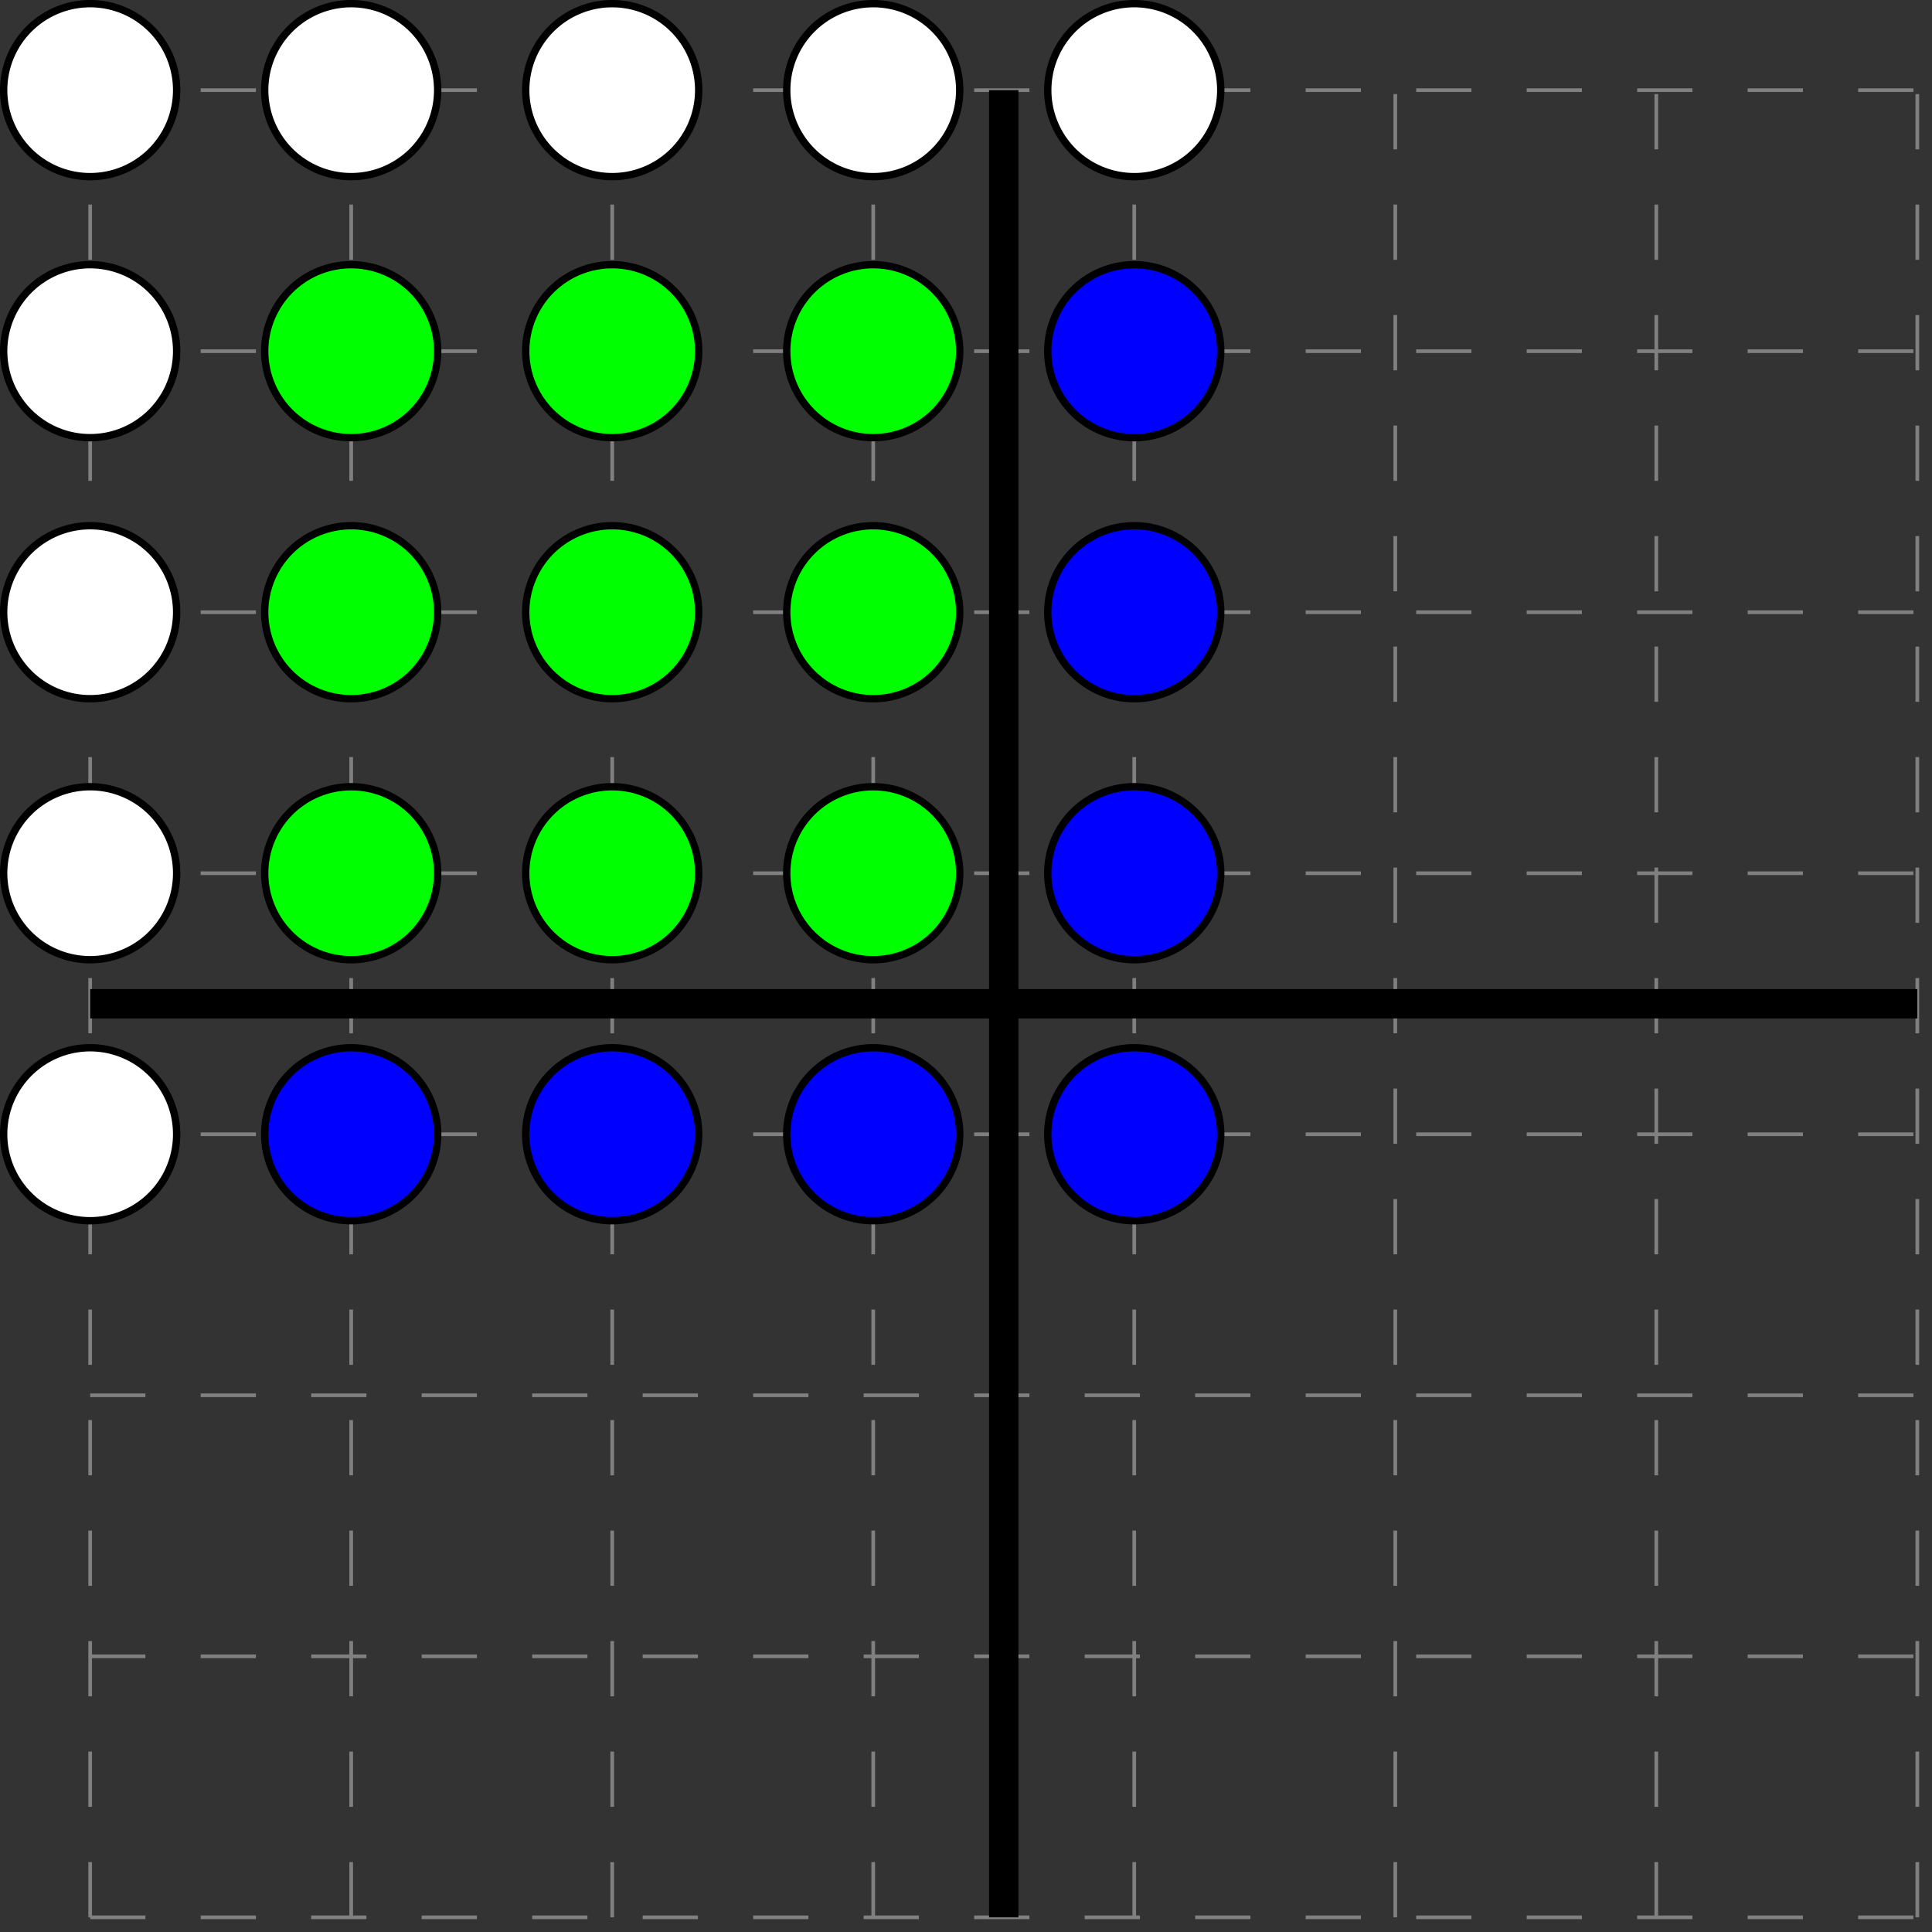
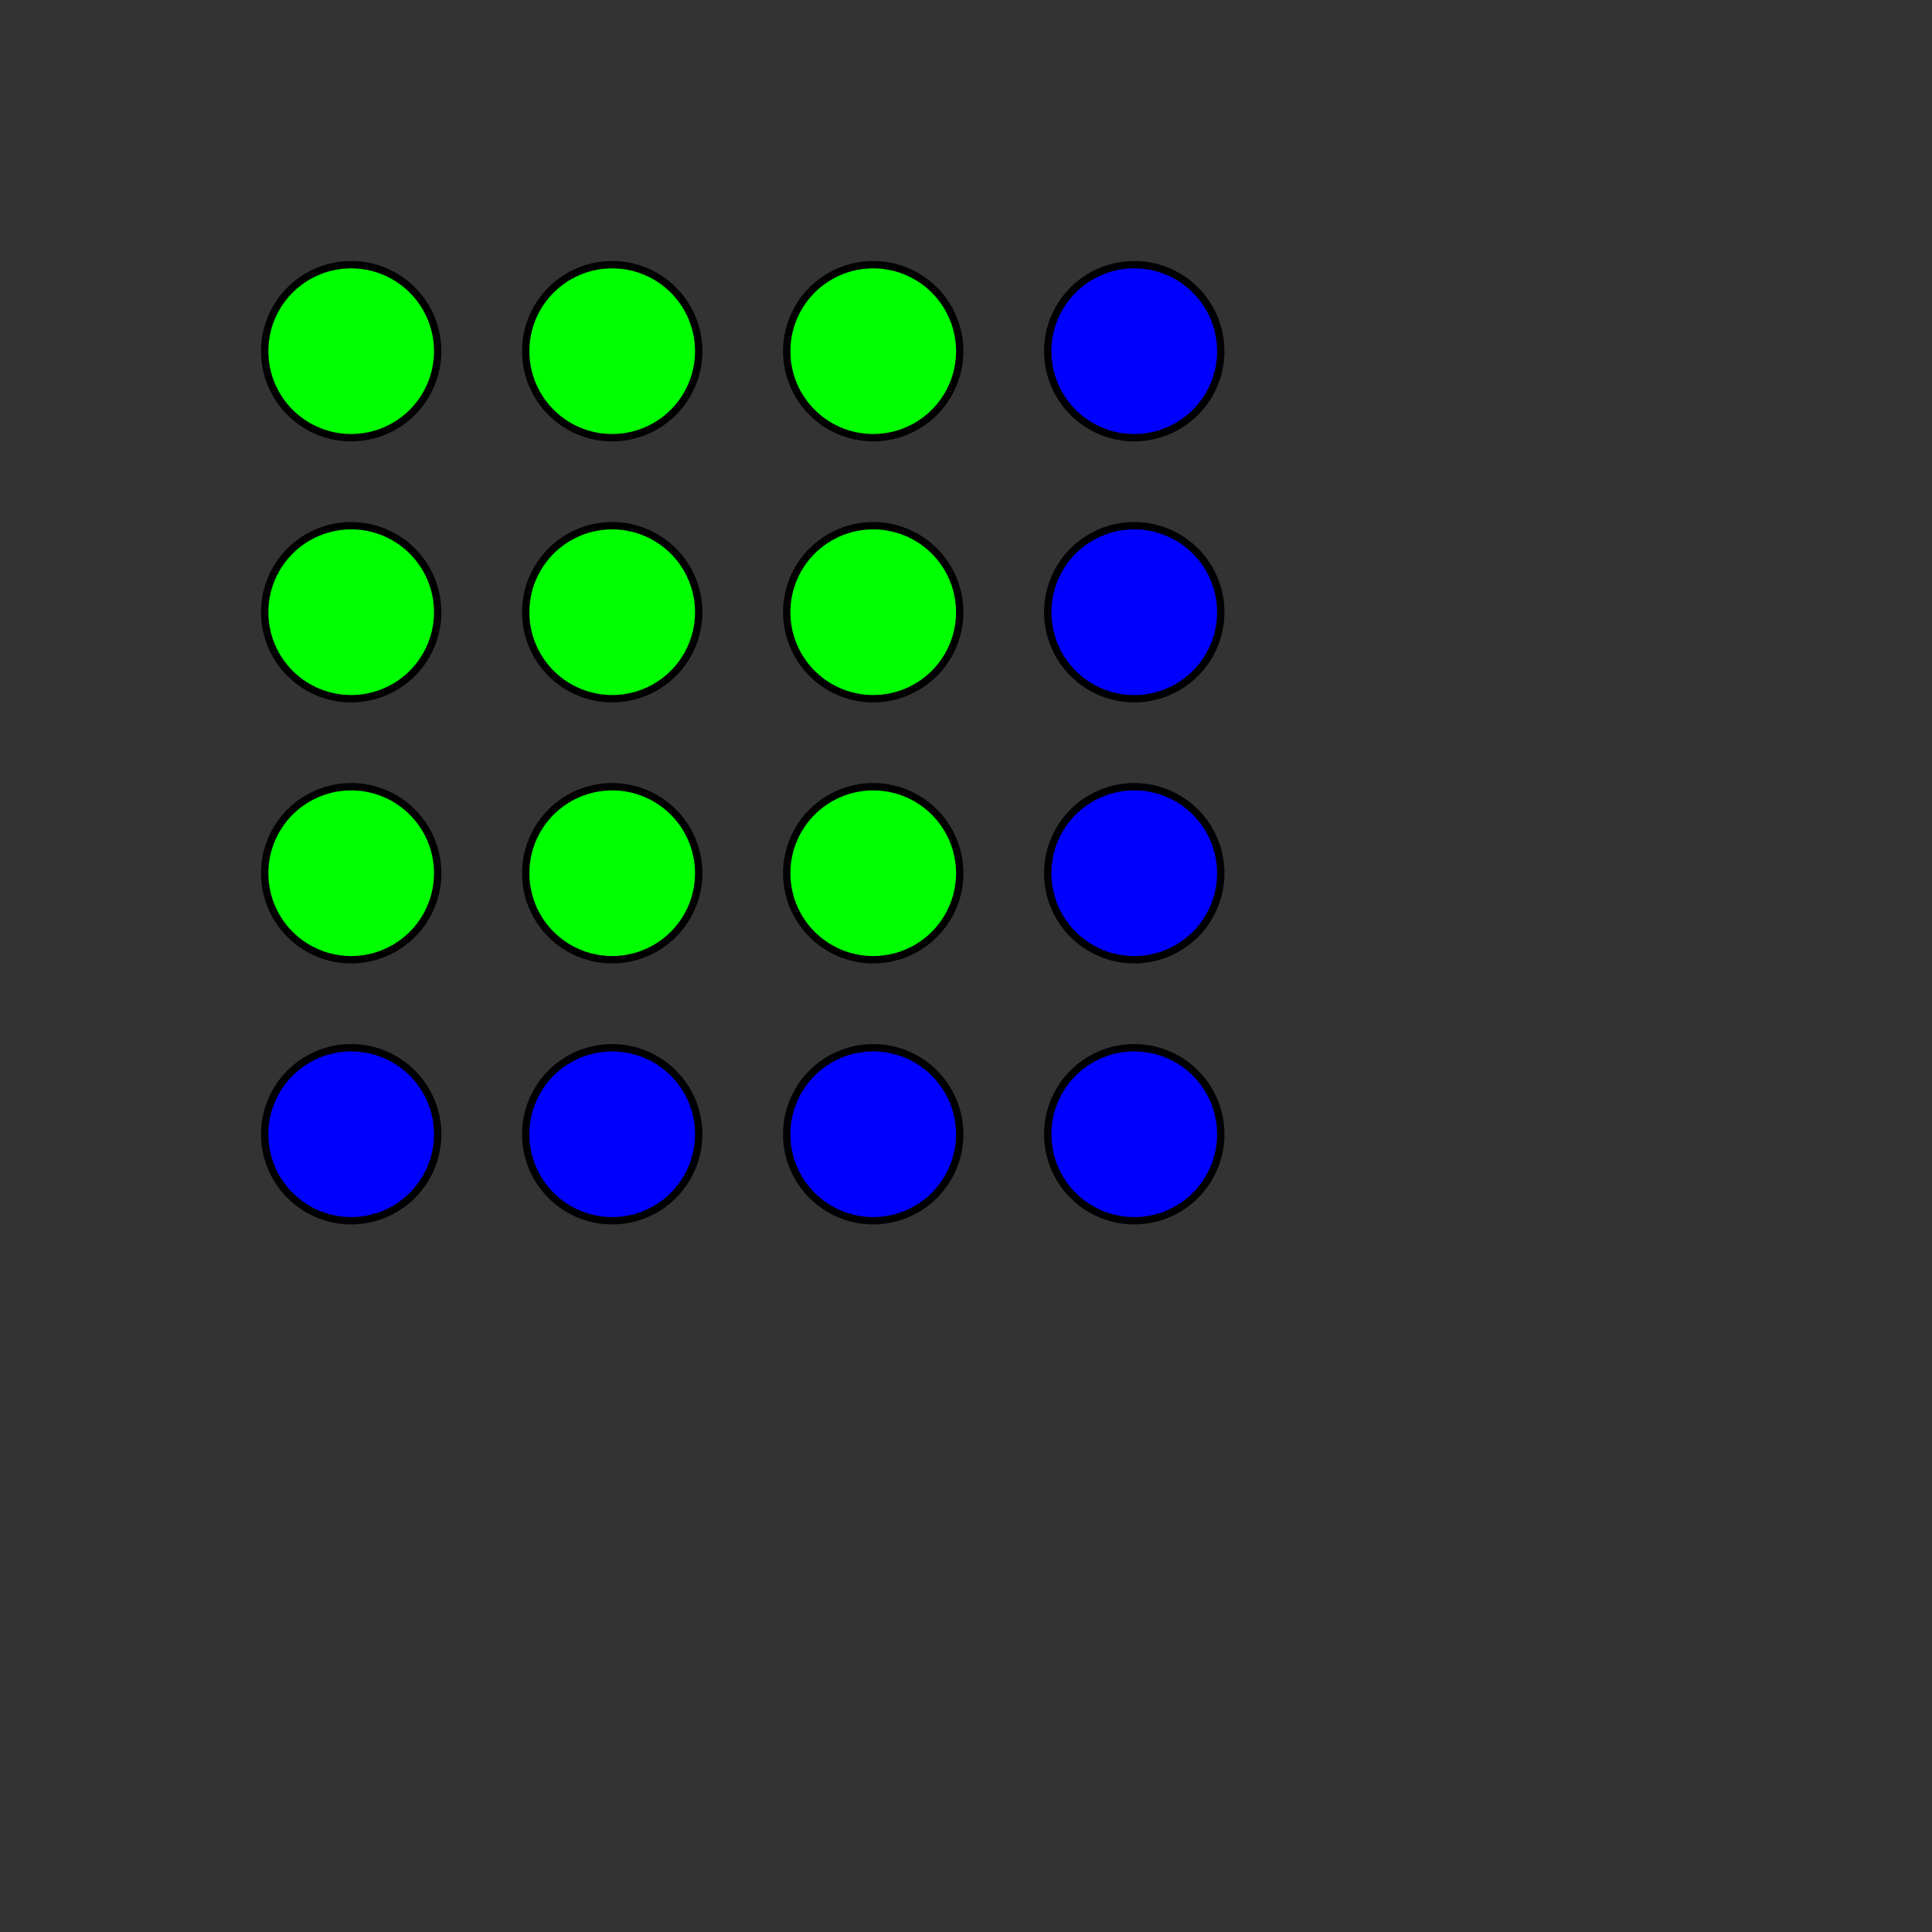
<svg xmlns="http://www.w3.org/2000/svg" width="139.873" height="139.873" viewBox="-72 -72 104.905 104.905">
  <rect x="-72" y="-72" width="104.905" height="104.905" fill="#333333" stroke="none" />
  <g stroke-width=".4" stroke="#000" stroke-miterlimit="10">
-     <path d="M-67.104 32.108h99.212m-99.212-14.173h99.212M-67.104 3.762h99.212m-99.212-14.174h99.212m-99.212-14.173h99.212m-99.212-14.173h99.212m-99.212-14.173h99.212m-99.212-14.173h99.212m-99.212 99.212v-99.213m14.173 99.213v-99.213m14.173 99.213v-99.213m14.173 99.213v-99.213m14.173 99.213v-99.213M3.762 32.108v-99.213m14.173 99.213v-99.213m14.173 99.213v-99.213m0 0" fill="none" stroke-dasharray="3.0,3.0" stroke-width=".199" stroke="gray" />
-     <path d="M-67.104-17.498h99.212m-49.606 49.606v-99.213" fill="none" stroke-width="1.594" />
-     <path d="M-62.408-67.105a4.696 4.696 0 10-9.393 0 4.696 4.696 0 009.393 0zm14.173 0a4.696 4.696 0 10-9.392 0 4.696 4.696 0 009.392 0zm14.173 0a4.696 4.696 0 10-9.392 0 4.696 4.696 0 009.392 0zm14.173 0a4.696 4.696 0 10-9.392 0 4.696 4.696 0 009.392 0zm14.174 0a4.696 4.696 0 10-9.393 0 4.696 4.696 0 009.393 0zm-56.693 56.693a4.696 4.696 0 10-9.393 0 4.696 4.696 0 009.393 0zm0-14.173a4.696 4.696 0 10-9.393 0 4.696 4.696 0 009.393 0zm0-14.173a4.696 4.696 0 10-9.393 0 4.696 4.696 0 009.393 0zm0-14.173a4.696 4.696 0 10-9.393 0 4.696 4.696 0 009.393 0zm-4.696 0" stroke-width=".399" fill="#fff" />
    <path d="M-48.235-24.585a4.696 4.696 0 10-9.392 0 4.696 4.696 0 009.392 0zm0-14.173a4.696 4.696 0 10-9.392 0 4.696 4.696 0 009.392 0zm0-14.173a4.696 4.696 0 10-9.392 0 4.696 4.696 0 009.392 0zm14.173 28.346a4.696 4.696 0 10-9.392 0 4.696 4.696 0 009.392 0zm0-14.173a4.696 4.696 0 10-9.392 0 4.696 4.696 0 009.392 0zm0-14.173a4.696 4.696 0 10-9.392 0 4.696 4.696 0 009.392 0zm14.173 28.346a4.696 4.696 0 10-9.392 0 4.696 4.696 0 009.392 0zm0-14.173a4.696 4.696 0 10-9.392 0 4.696 4.696 0 009.392 0zm0-14.173a4.696 4.696 0 10-9.392 0 4.696 4.696 0 009.392 0zm-4.696 0" stroke-width=".399" fill="#0f0" />
-     <path d="M-48.235-10.412a4.696 4.696 0 10-9.392 0 4.696 4.696 0 009.392 0zm14.173 0a4.696 4.696 0 10-9.392 0 4.696 4.696 0 009.392 0zm14.173 0a4.696 4.696 0 10-9.392 0 4.696 4.696 0 009.392 0zm14.174 0a4.696 4.696 0 10-9.393 0 4.696 4.696 0 009.393 0zm0-14.173a4.696 4.696 0 10-9.393 0 4.696 4.696 0 009.393 0zm0-14.173a4.696 4.696 0 10-9.393 0 4.696 4.696 0 009.393 0zm0-14.173a4.696 4.696 0 10-9.393 0 4.696 4.696 0 009.393 0zm-4.697 0" stroke-width=".399" fill="#00f" />
+     <path d="M-48.235-10.412a4.696 4.696 0 10-9.392 0 4.696 4.696 0 009.392 0zm14.173 0a4.696 4.696 0 10-9.392 0 4.696 4.696 0 009.392 0zm14.173 0a4.696 4.696 0 10-9.392 0 4.696 4.696 0 009.392 0zm14.174 0a4.696 4.696 0 10-9.393 0 4.696 4.696 0 009.393 0zm0-14.173a4.696 4.696 0 10-9.393 0 4.696 4.696 0 009.393 0zm0-14.173a4.696 4.696 0 10-9.393 0 4.696 4.696 0 009.393 0zm0-14.173a4.696 4.696 0 10-9.393 0 4.696 4.696 0 009.393 0z" stroke-width=".399" fill="#00f" />
  </g>
</svg>